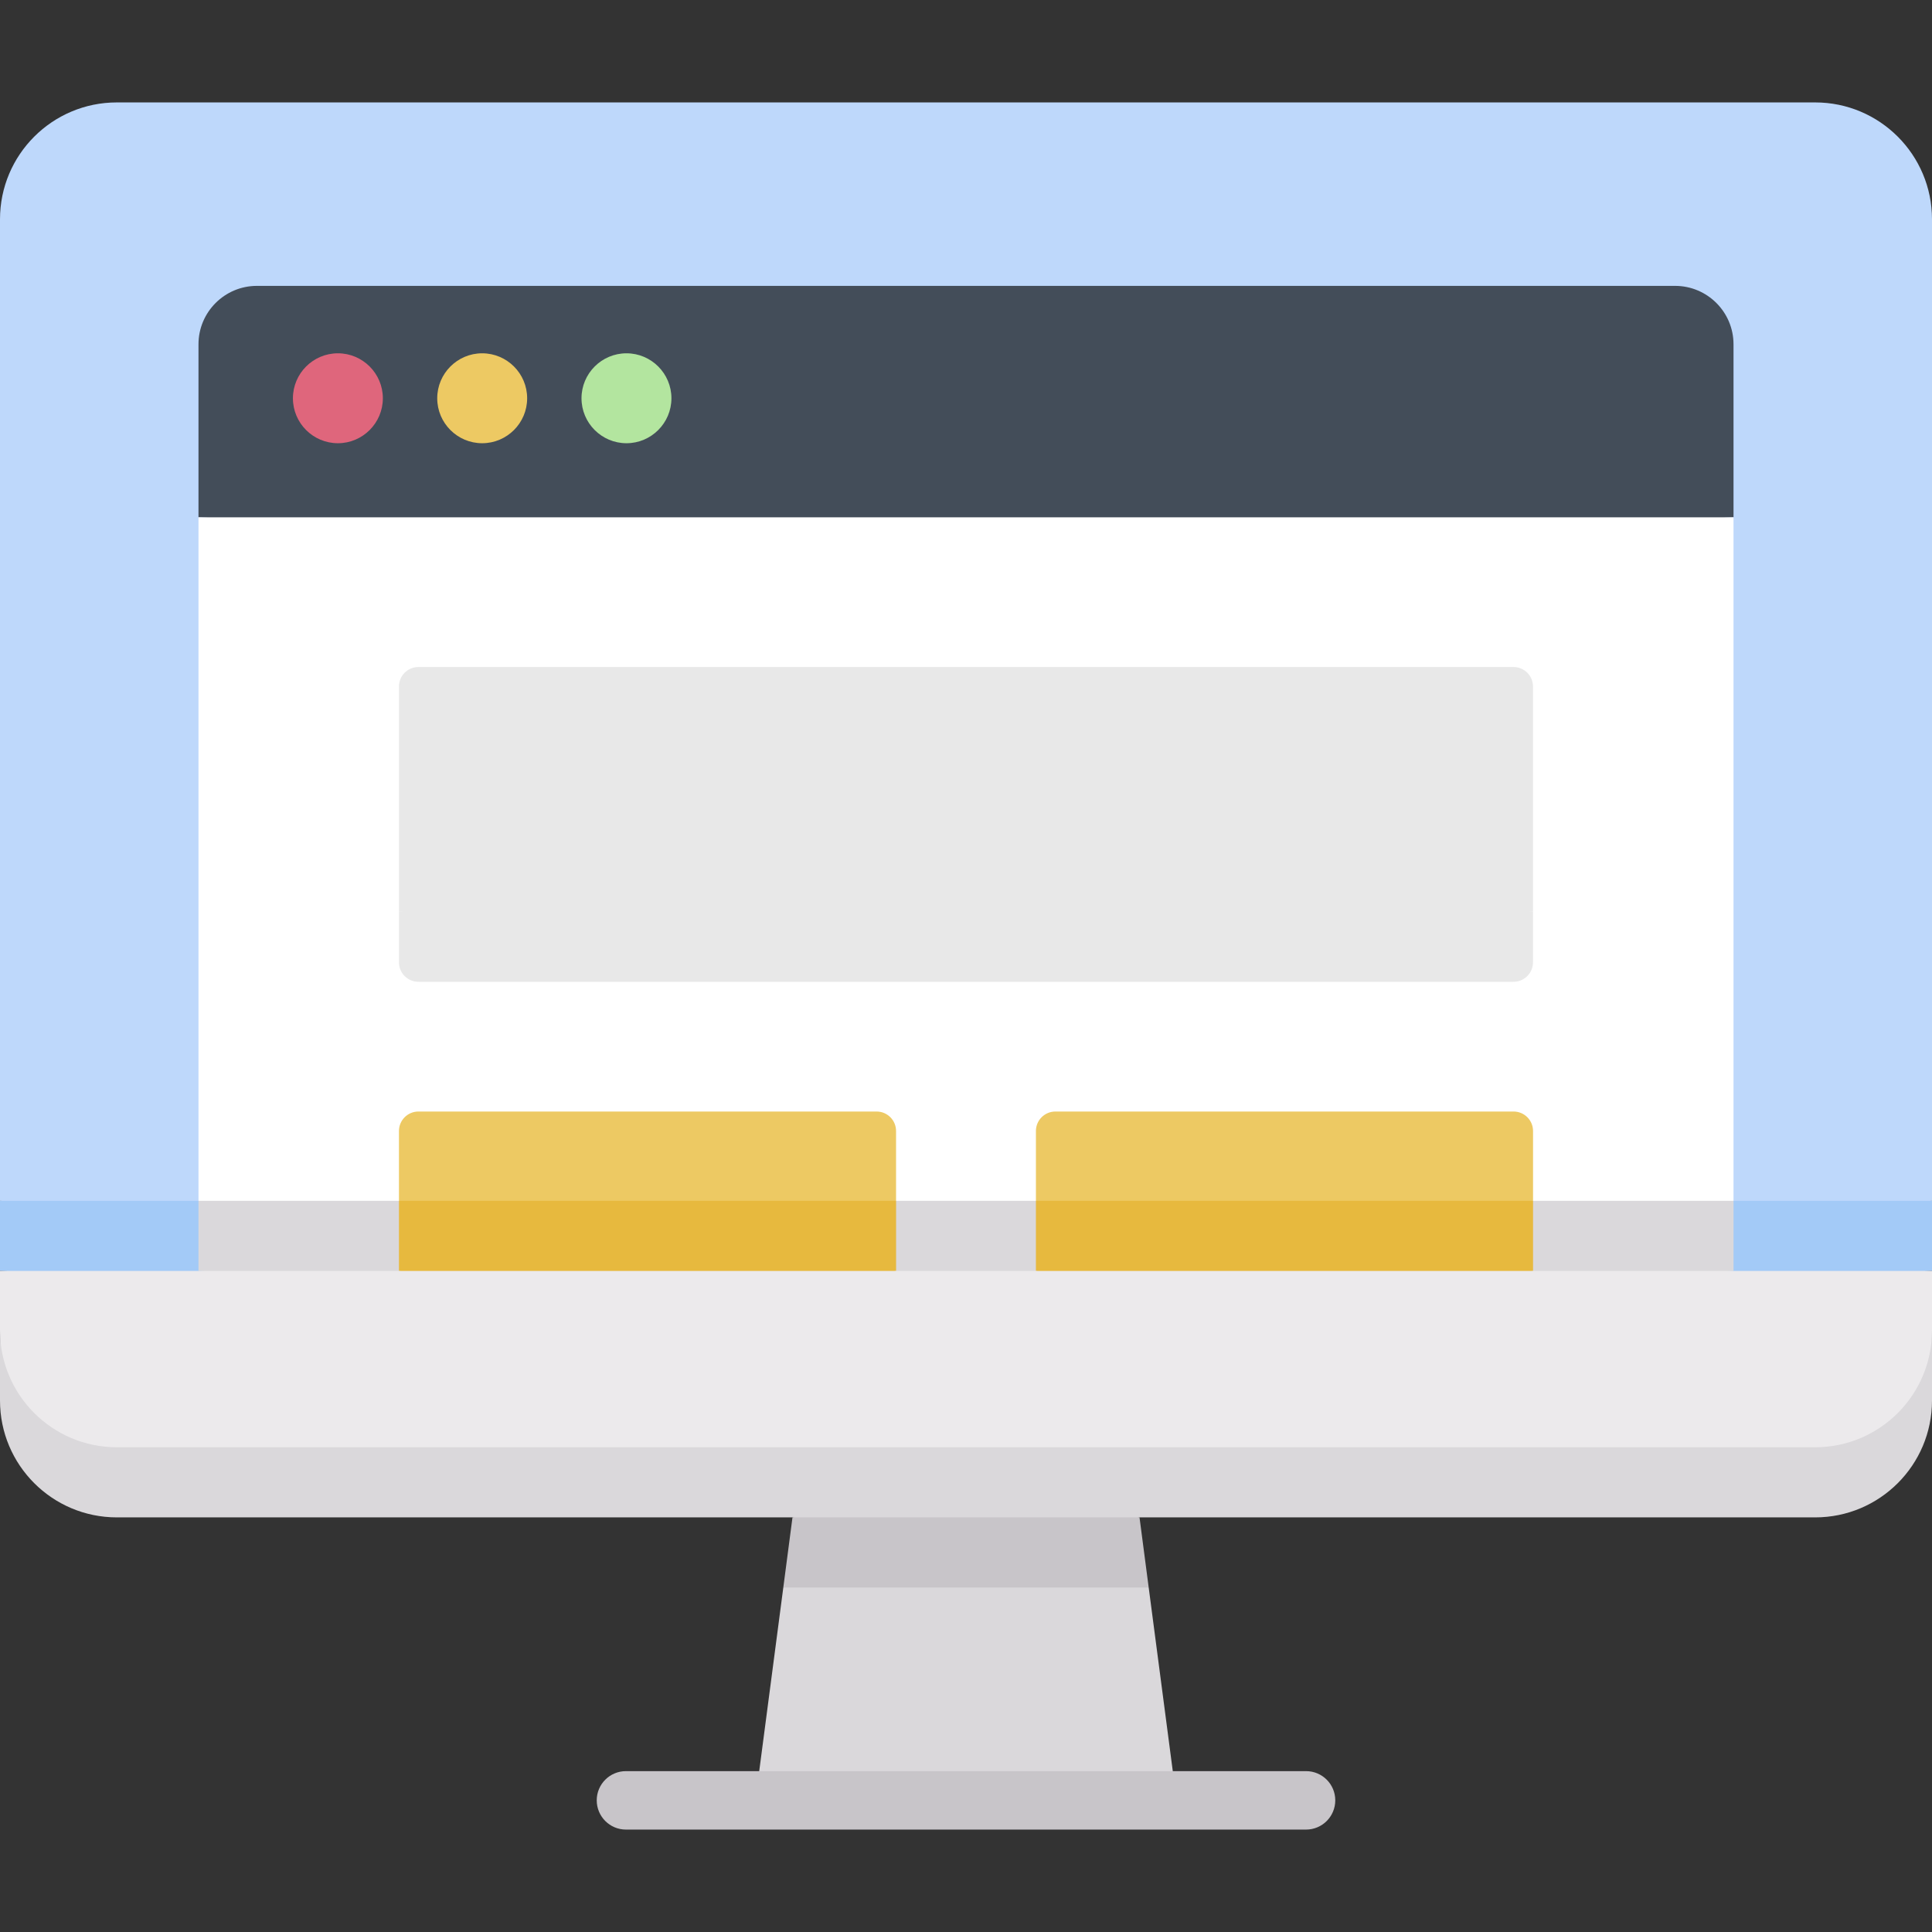
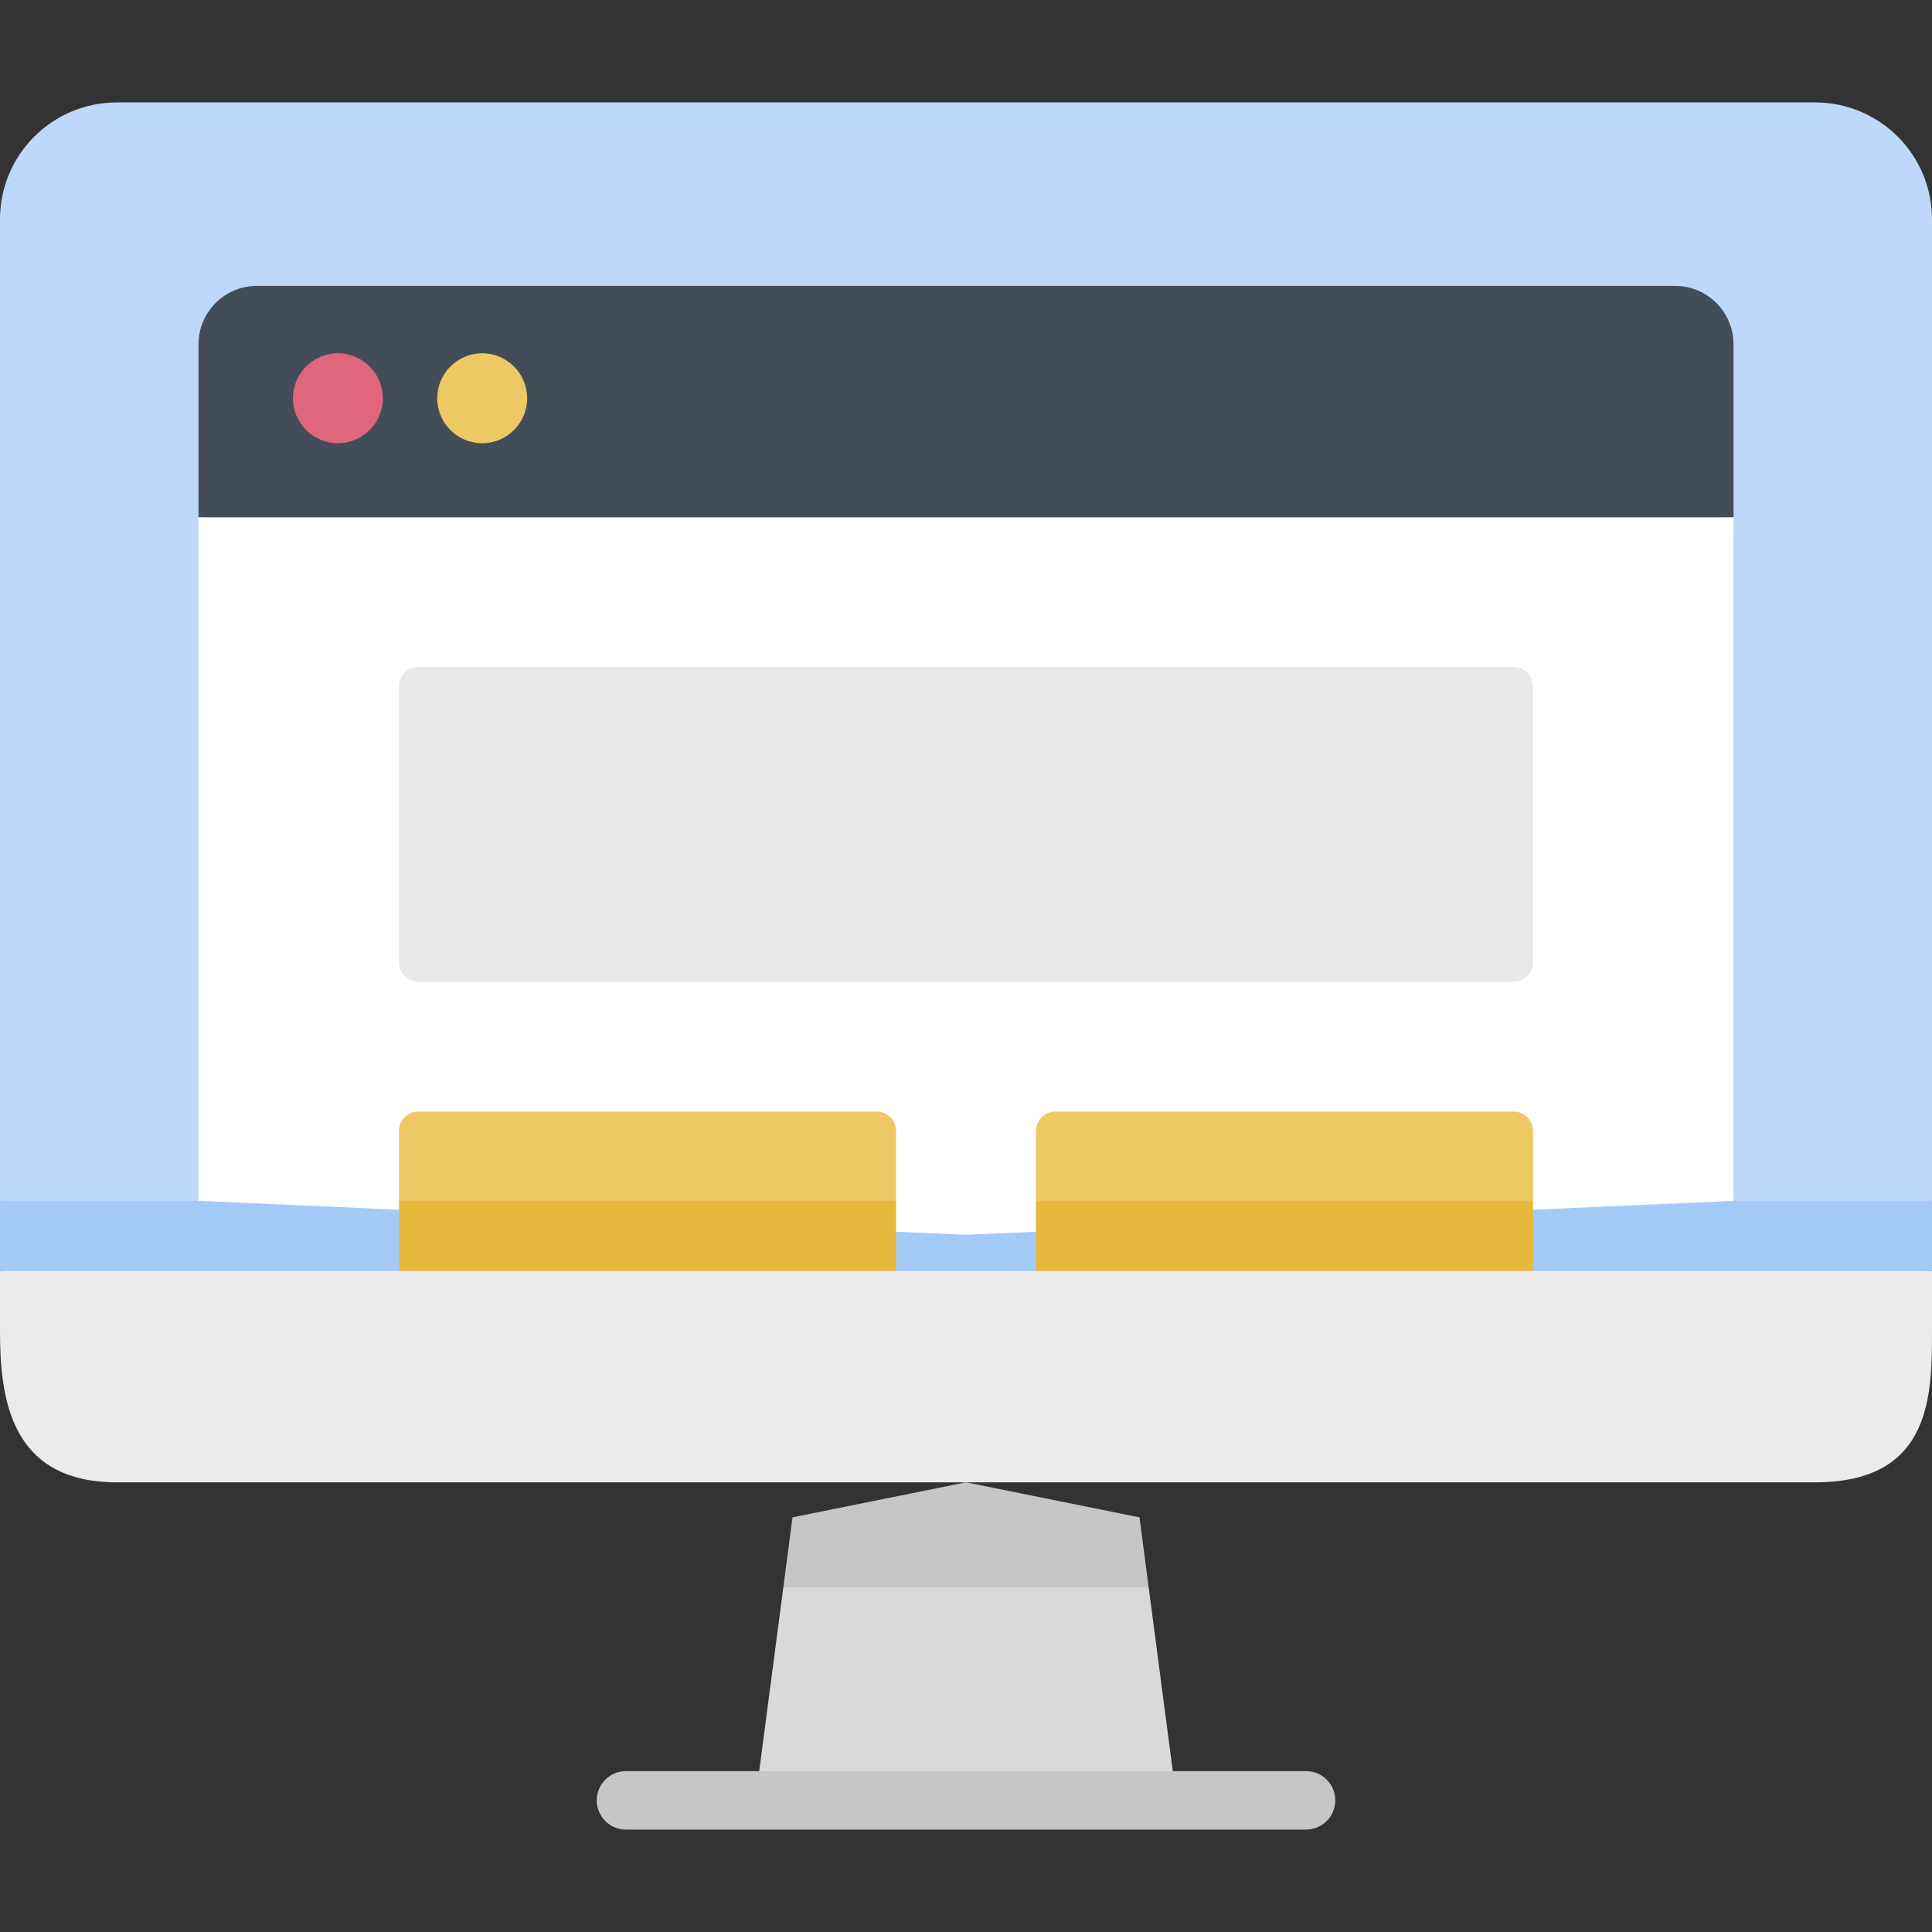
<svg xmlns="http://www.w3.org/2000/svg" width="68" height="68" viewBox="0 0 68 68" fill="none">
  <rect x="0" y="0" width="68" height="68" fill="#333333" stroke="none" />
  <g clip-path="url(#clip0)">
    <path d="M68 42.266V7.718C68 5.447 66.159 3.605 63.887 3.605H4.113C1.841 3.605 0 5.447 0 7.718V42.266L34 43.5L68 42.266Z" fill="#BED8FB" />
    <path d="M0 42.266V44.734L34 45.968L68 44.734V42.266H0Z" fill="#A3CAF7" />
    <path d="M58.957 10.062H9.043C7.907 10.062 6.986 10.983 6.986 12.119V18.208L34 19.403L61.014 18.208V12.119C61.014 10.983 60.093 10.062 58.957 10.062Z" fill="#434D59" />
    <path d="M61.014 42.266L34 43.461L6.986 42.266V18.208H61.014V42.266Z" fill="white" />
-     <path d="M6.986 44.734L33.999 45.929L61.014 44.734V42.266H6.986V44.734Z" fill="#DAD8DB" />
    <path d="M53.956 32.088V24.162C53.956 23.784 53.649 23.477 53.271 23.477H14.727C14.348 23.477 14.042 23.784 14.042 24.162V32.088L34 33.283L53.956 32.088Z" fill="#E8E8E8" />
    <path d="M14.727 34.556H53.271C53.649 34.556 53.956 34.249 53.956 33.87V32.088H14.042V33.87C14.042 34.249 14.349 34.556 14.727 34.556Z" fill="#E8E8E8" />
    <path d="M31.539 42.266L22.79 43.461L14.042 42.266V39.807C14.042 39.429 14.349 39.122 14.727 39.122H30.853C31.232 39.122 31.538 39.429 31.538 39.807V42.266H31.539Z" fill="#EDC963" />
    <path d="M53.958 42.266L45.21 43.461L36.461 42.266V39.807C36.461 39.429 36.768 39.122 37.147 39.122H53.273C53.651 39.122 53.958 39.429 53.958 39.807V42.266H53.958Z" fill="#EDC963" />
    <path d="M14.042 44.734L22.79 45.929L31.539 44.734V42.266H14.042V44.734Z" fill="#E7B93E" />
    <path d="M36.461 44.734L45.21 45.929L53.958 44.734V42.266H36.461V44.734Z" fill="#E7B93E" />
    <path d="M11.893 12.435C11.02 12.435 10.31 13.145 10.31 14.018C10.31 14.891 11.02 15.6 11.893 15.6C12.765 15.6 13.475 14.89 13.475 14.018C13.475 13.145 12.765 12.435 11.893 12.435Z" fill="#DF667C" />
    <path d="M16.971 12.435C16.099 12.435 15.389 13.145 15.389 14.018C15.389 14.891 16.099 15.6 16.971 15.6C17.844 15.6 18.554 14.89 18.554 14.018C18.554 13.145 17.844 12.435 16.971 12.435Z" fill="#EDC963" />
-     <path d="M22.05 12.435C21.177 12.435 20.467 13.145 20.467 14.018C20.467 14.891 21.177 15.6 22.05 15.6C22.922 15.6 23.632 14.89 23.632 14.018C23.632 13.145 22.922 12.435 22.05 12.435Z" fill="#B3E59F" />
    <path d="M27.57 55.874L26.587 63.366H41.413L40.43 55.874L34 54.641L27.57 55.874Z" fill="#DAD8DB" />
    <path d="M40.43 55.874L40.107 53.406L34 52.173L27.893 53.406L27.57 55.874H40.43Z" fill="#C8C5C9" />
    <path d="M4.113 52.173H63.887C68 52.173 68 49.097 68 46.826V44.734H0V46.826C0 49.097 0.295 52.173 4.113 52.173Z" fill="#ECEAEC" />
    <path d="M45.969 64.395H22.031C21.463 64.395 21.003 63.934 21.003 63.366C21.003 62.798 21.463 62.338 22.031 62.338H45.969C46.537 62.338 46.997 62.798 46.997 63.366C46.997 63.934 46.537 64.395 45.969 64.395Z" fill="#C8C5C9" />
-     <path d="M63.887 50.939H4.113C1.841 50.939 0 49.097 0 46.826V49.294C0 51.565 1.841 53.407 4.113 53.407H63.887C66.159 53.407 68 51.565 68 49.294V46.826C68 49.097 66.159 50.939 63.887 50.939Z" fill="#DAD8DB" />
  </g>
  <defs>
    <clipPath id="clip0">
      <rect width="68" height="68" fill="white" />
    </clipPath>
  </defs>
</svg>